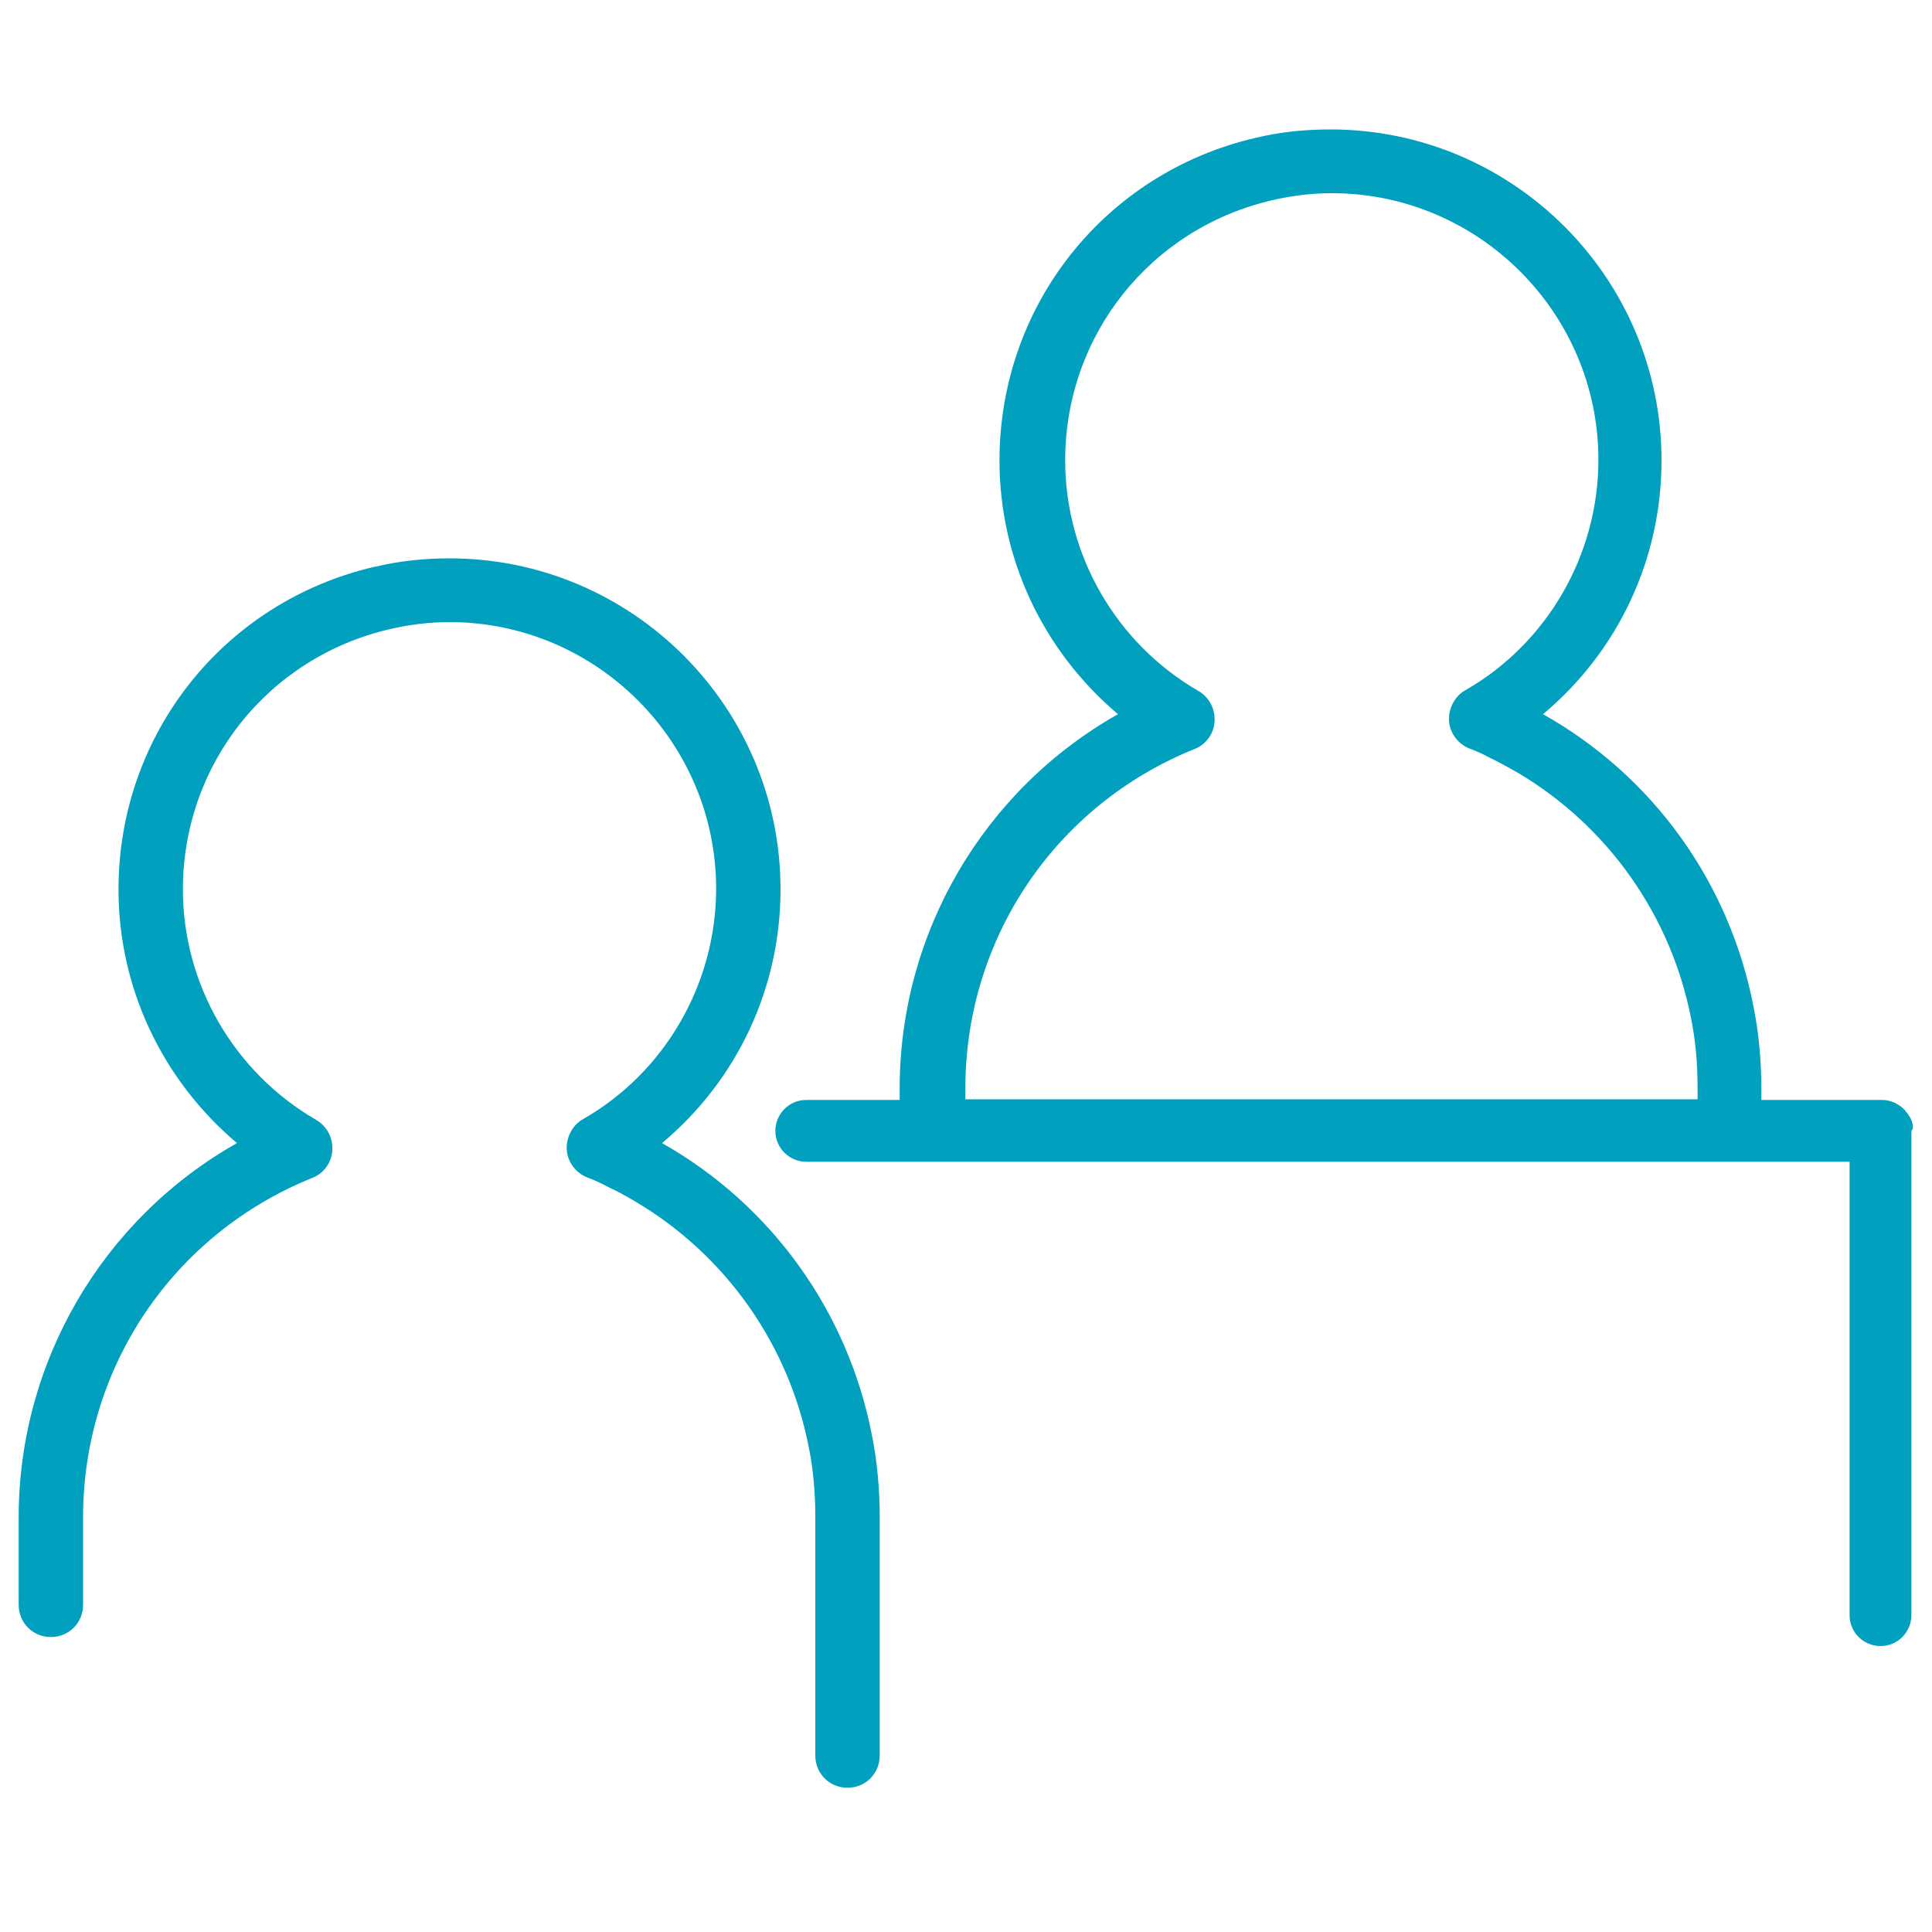
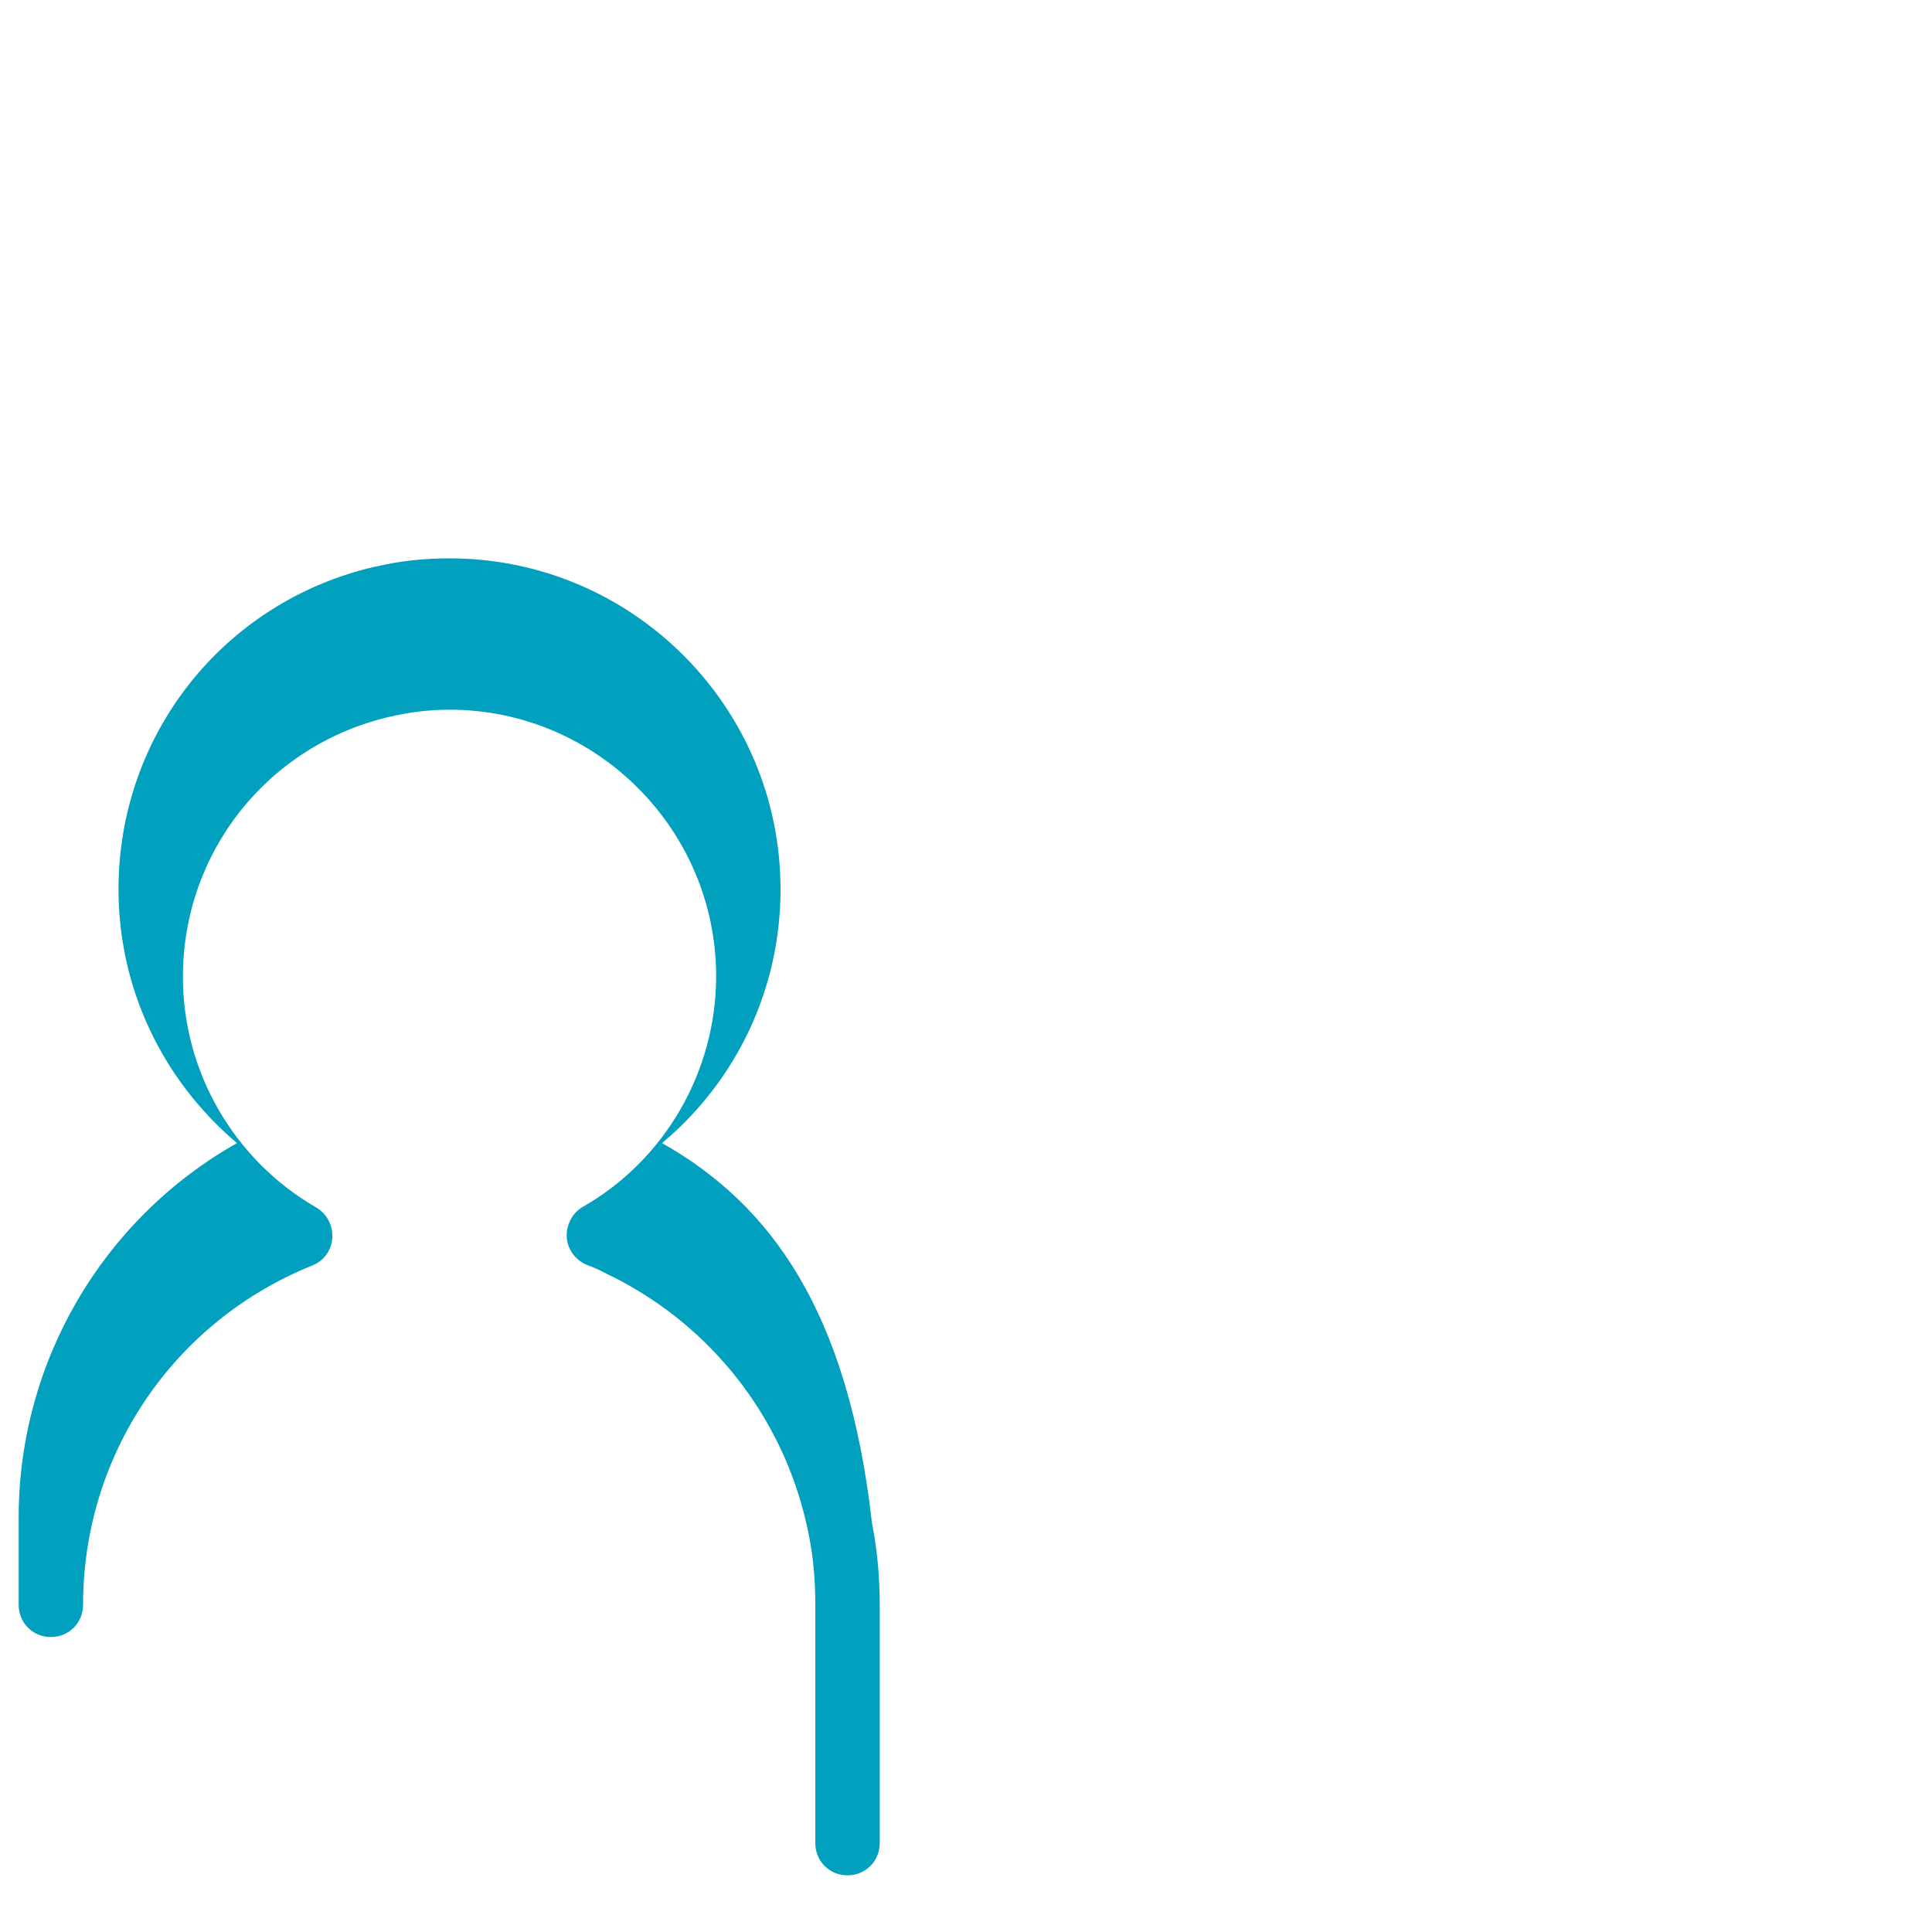
<svg xmlns="http://www.w3.org/2000/svg" version="1.1" id="Layer_1" x="0px" y="0px" viewBox="0 0 300 300" style="enable-background:new 0 0 300 300;" xml:space="preserve">
  <style type="text/css">
	.st0{fill:#00A0BE;}
</style>
  <g>
-     <path class="st0" d="M102.8,177.5c11.7-9.8,18.4-24.1,18.4-39.4c0-28.4-23.1-51.4-51.4-51.4c-3.9,0-7.8,0.4-11.5,1.3l0,0l-0.1,0   c-23.4,5.4-39.8,26-39.8,50.1c0,15.2,6.7,29.5,18.4,39.4c-20.9,11.8-33.9,34-33.9,58.1v13.6c0,2.8,2.2,5,5,5c2.8,0,5-2.2,5-5v-13.6   c0-23.3,14-44,35.6-52.7c1.8-0.7,3-2.4,3.1-4.3c0.1-1.9-0.8-3.7-2.5-4.7c-12.8-7.4-20.7-21.1-20.7-35.8c0-19.4,13.2-36,32.1-40.4   c3-0.7,6.1-1.1,9.3-1.1c22.8,0,41.4,18.6,41.4,41.4c0,14.7-7.9,28.5-20.7,35.8c-1.6,0.9-2.6,2.8-2.5,4.7c0.1,1.9,1.4,3.6,3.1,4.3   c1.1,0.4,2.2,0.9,3.3,1.5c1.3,0.6,2.8,1.4,4.3,2.3c14,8.3,23.8,22.2,26.9,38.2c0.7,3.4,1,7.1,1,10.7v37.1c0,2.8,2.2,5,5,5   c2.8,0,5-2.2,5-5v-37.1c0-4.3-0.4-8.6-1.2-12.6C131.7,203.7,119.8,187.1,102.8,177.5z" />
-     <path class="st0" d="M297,174.6c-0.1-0.5-0.3-1-0.6-1.4c-0.1-0.1-0.1-0.2-0.2-0.3c-0.1-0.1-0.1-0.2-0.2-0.2   c-0.1-0.2-0.2-0.3-0.4-0.5c0,0-0.1-0.1-0.1-0.1c-0.9-0.8-2-1.3-3.3-1.3h-18.7V169c0-4.3-0.4-8.6-1.2-12.6   c-3.7-19.3-15.6-35.9-32.7-45.5c11.7-9.8,18.4-24.1,18.4-39.4c0-28.4-23.1-51.4-51.4-51.4c-4,0-7.9,0.4-11.6,1.3   c-23.4,5.4-39.8,26-39.8,50.1c0,15.2,6.7,29.5,18.4,39.4c-20.9,11.8-33.9,34-33.9,58.1v1.8h-14.5c-2.7,0-4.8,2.2-4.8,4.8   c0,2.7,2.2,4.8,4.8,4.8h162v70.4c0,2.7,2.2,4.8,4.8,4.8c2.7,0,4.8-2.2,4.8-4.8v-75.2C297.1,175.3,297,175,297,174.6z M149.9,169   c0-23.3,14-44,35.6-52.7c1.8-0.7,3-2.4,3.1-4.3s-0.8-3.7-2.5-4.7c-12.8-7.4-20.7-21.1-20.7-35.8c0-19.4,13.2-36,32.1-40.4   c3-0.7,6.1-1.1,9.3-1.1c22.8,0,41.4,18.6,41.4,41.4c0,14.7-7.9,28.5-20.7,35.8c-1.6,0.9-2.6,2.8-2.5,4.7c0.1,1.9,1.4,3.6,3.1,4.3   c1.1,0.4,2.2,0.9,3.3,1.5c1.3,0.6,2.7,1.4,4.3,2.3c14,8.3,23.8,22.2,26.9,38.2c0.7,3.4,1,7.1,1,10.7v1.8H149.9V169z" />
+     <path class="st0" d="M102.8,177.5c11.7-9.8,18.4-24.1,18.4-39.4c0-28.4-23.1-51.4-51.4-51.4c-3.9,0-7.8,0.4-11.5,1.3l0,0l-0.1,0   c-23.4,5.4-39.8,26-39.8,50.1c0,15.2,6.7,29.5,18.4,39.4c-20.9,11.8-33.9,34-33.9,58.1v13.6c0,2.8,2.2,5,5,5c2.8,0,5-2.2,5-5c0-23.3,14-44,35.6-52.7c1.8-0.7,3-2.4,3.1-4.3c0.1-1.9-0.8-3.7-2.5-4.7c-12.8-7.4-20.7-21.1-20.7-35.8c0-19.4,13.2-36,32.1-40.4   c3-0.7,6.1-1.1,9.3-1.1c22.8,0,41.4,18.6,41.4,41.4c0,14.7-7.9,28.5-20.7,35.8c-1.6,0.9-2.6,2.8-2.5,4.7c0.1,1.9,1.4,3.6,3.1,4.3   c1.1,0.4,2.2,0.9,3.3,1.5c1.3,0.6,2.8,1.4,4.3,2.3c14,8.3,23.8,22.2,26.9,38.2c0.7,3.4,1,7.1,1,10.7v37.1c0,2.8,2.2,5,5,5   c2.8,0,5-2.2,5-5v-37.1c0-4.3-0.4-8.6-1.2-12.6C131.7,203.7,119.8,187.1,102.8,177.5z" />
  </g>
</svg>